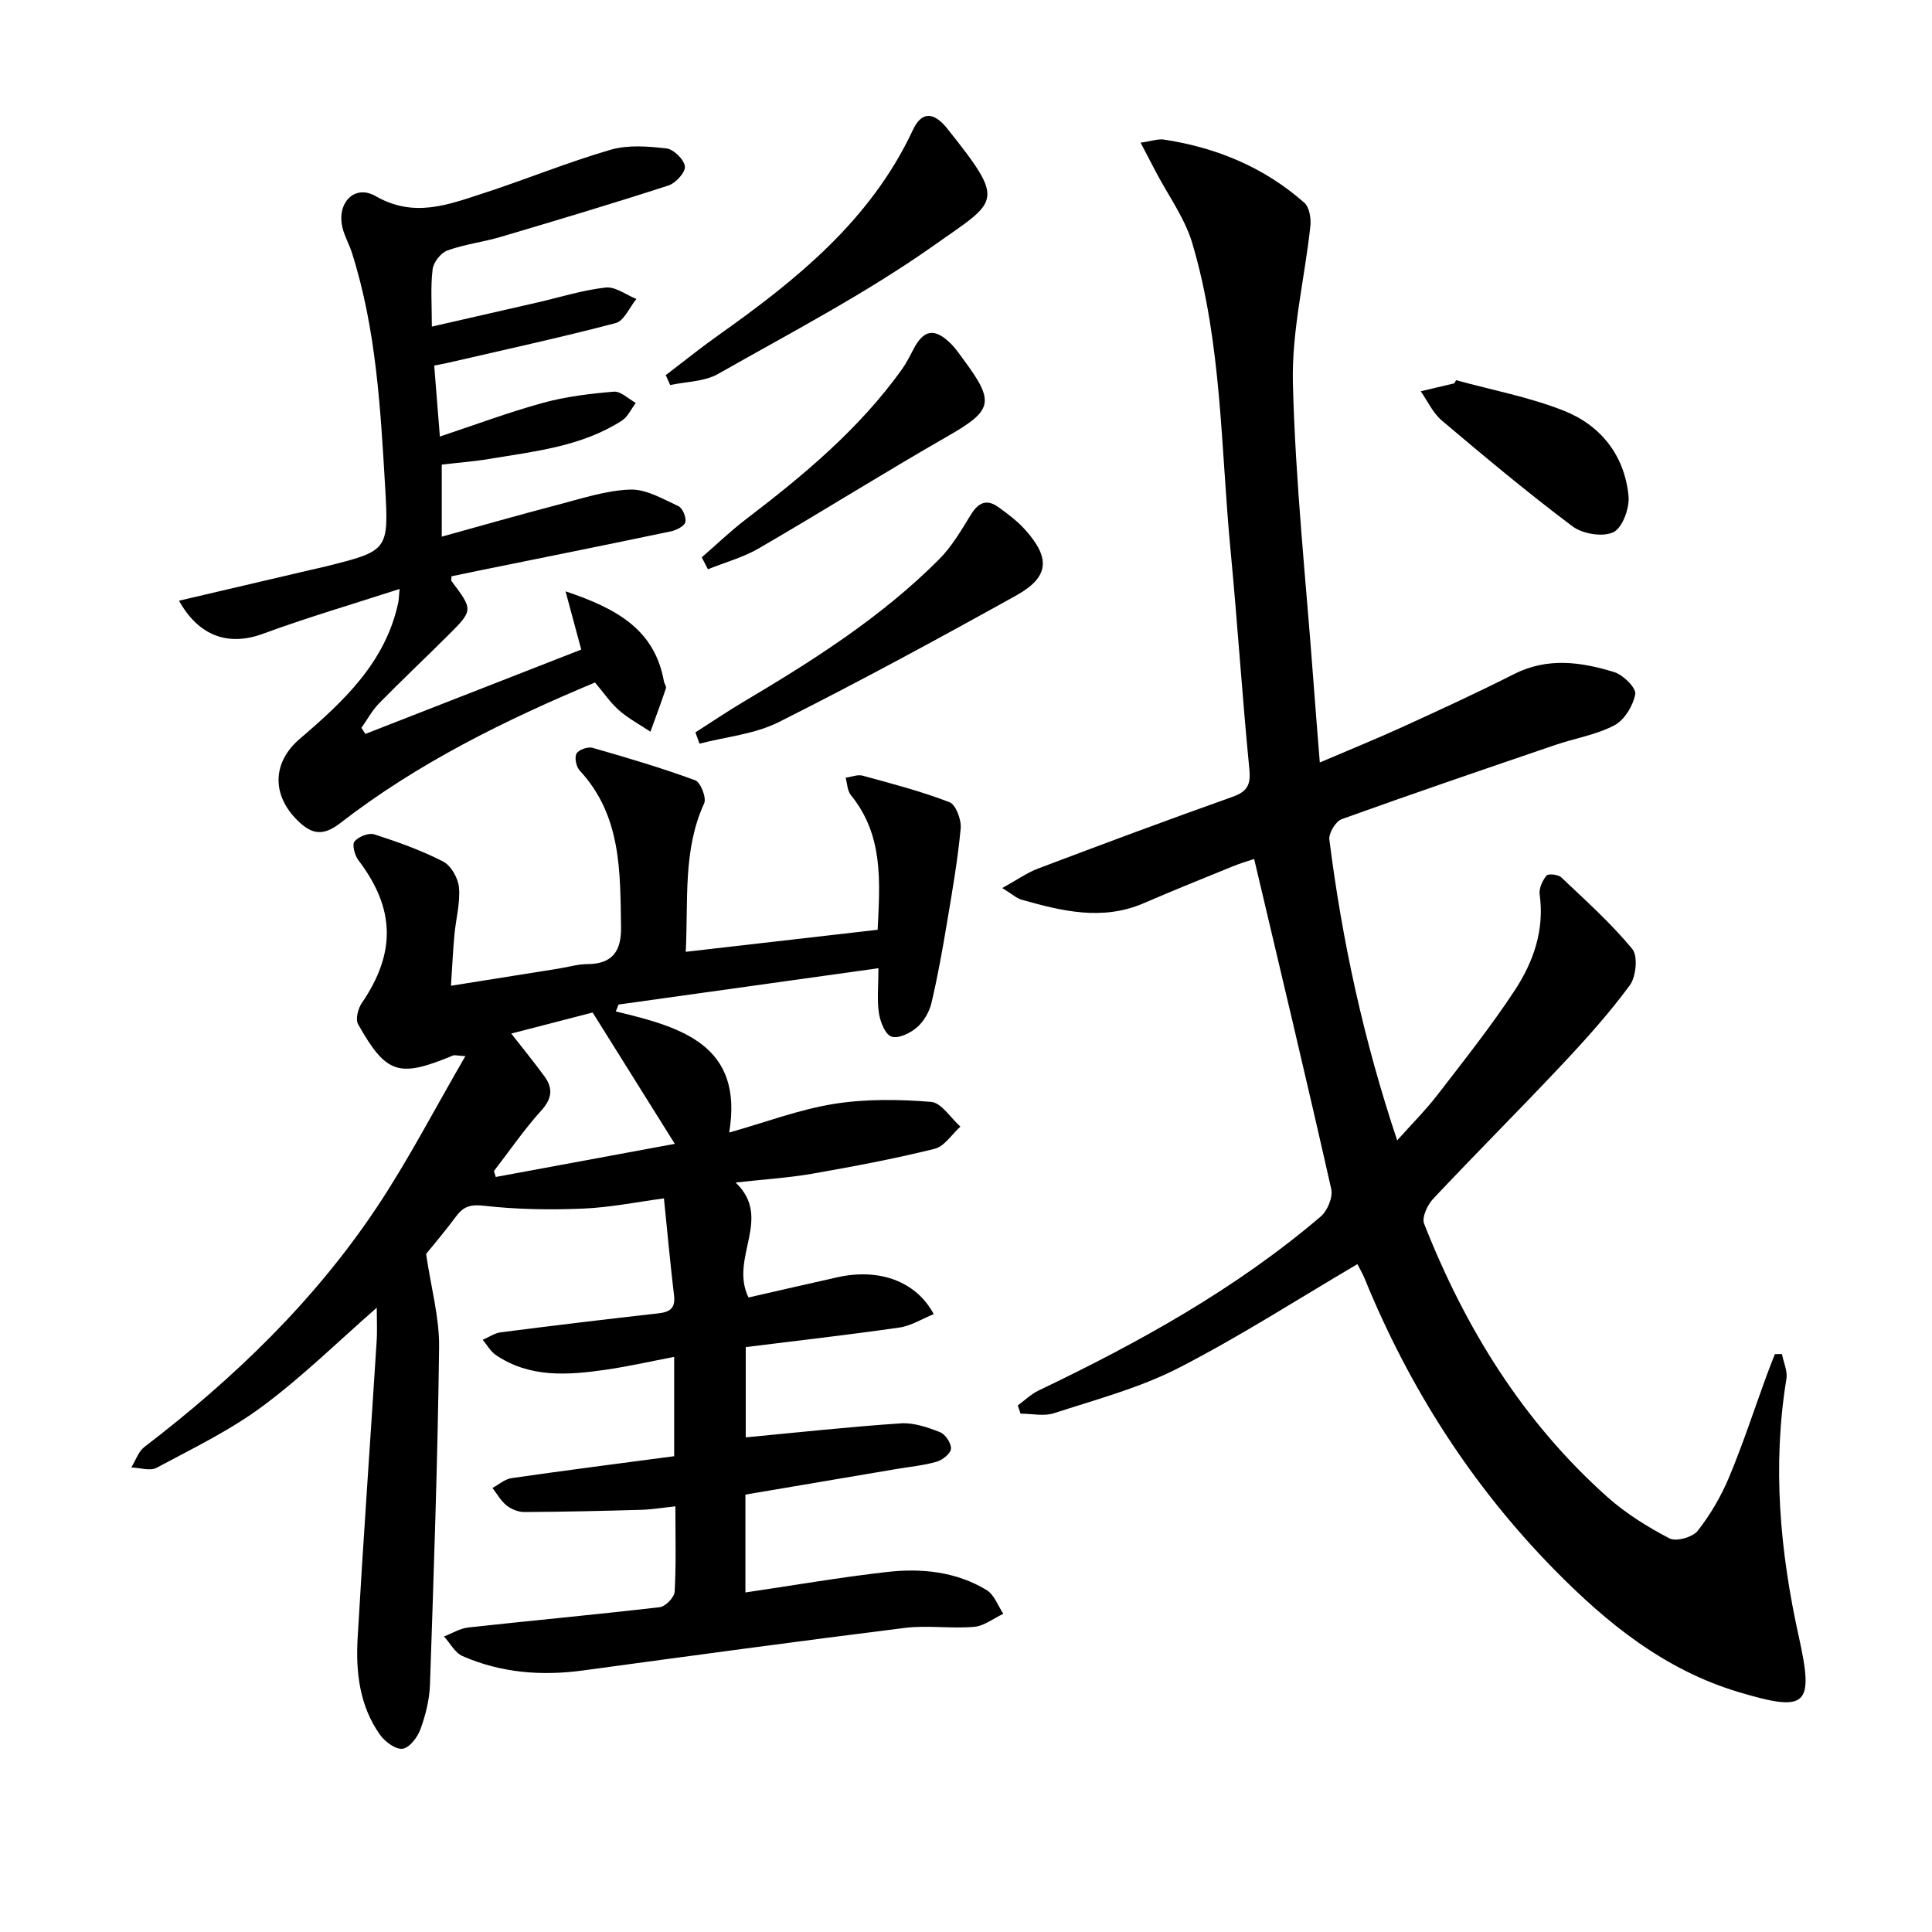
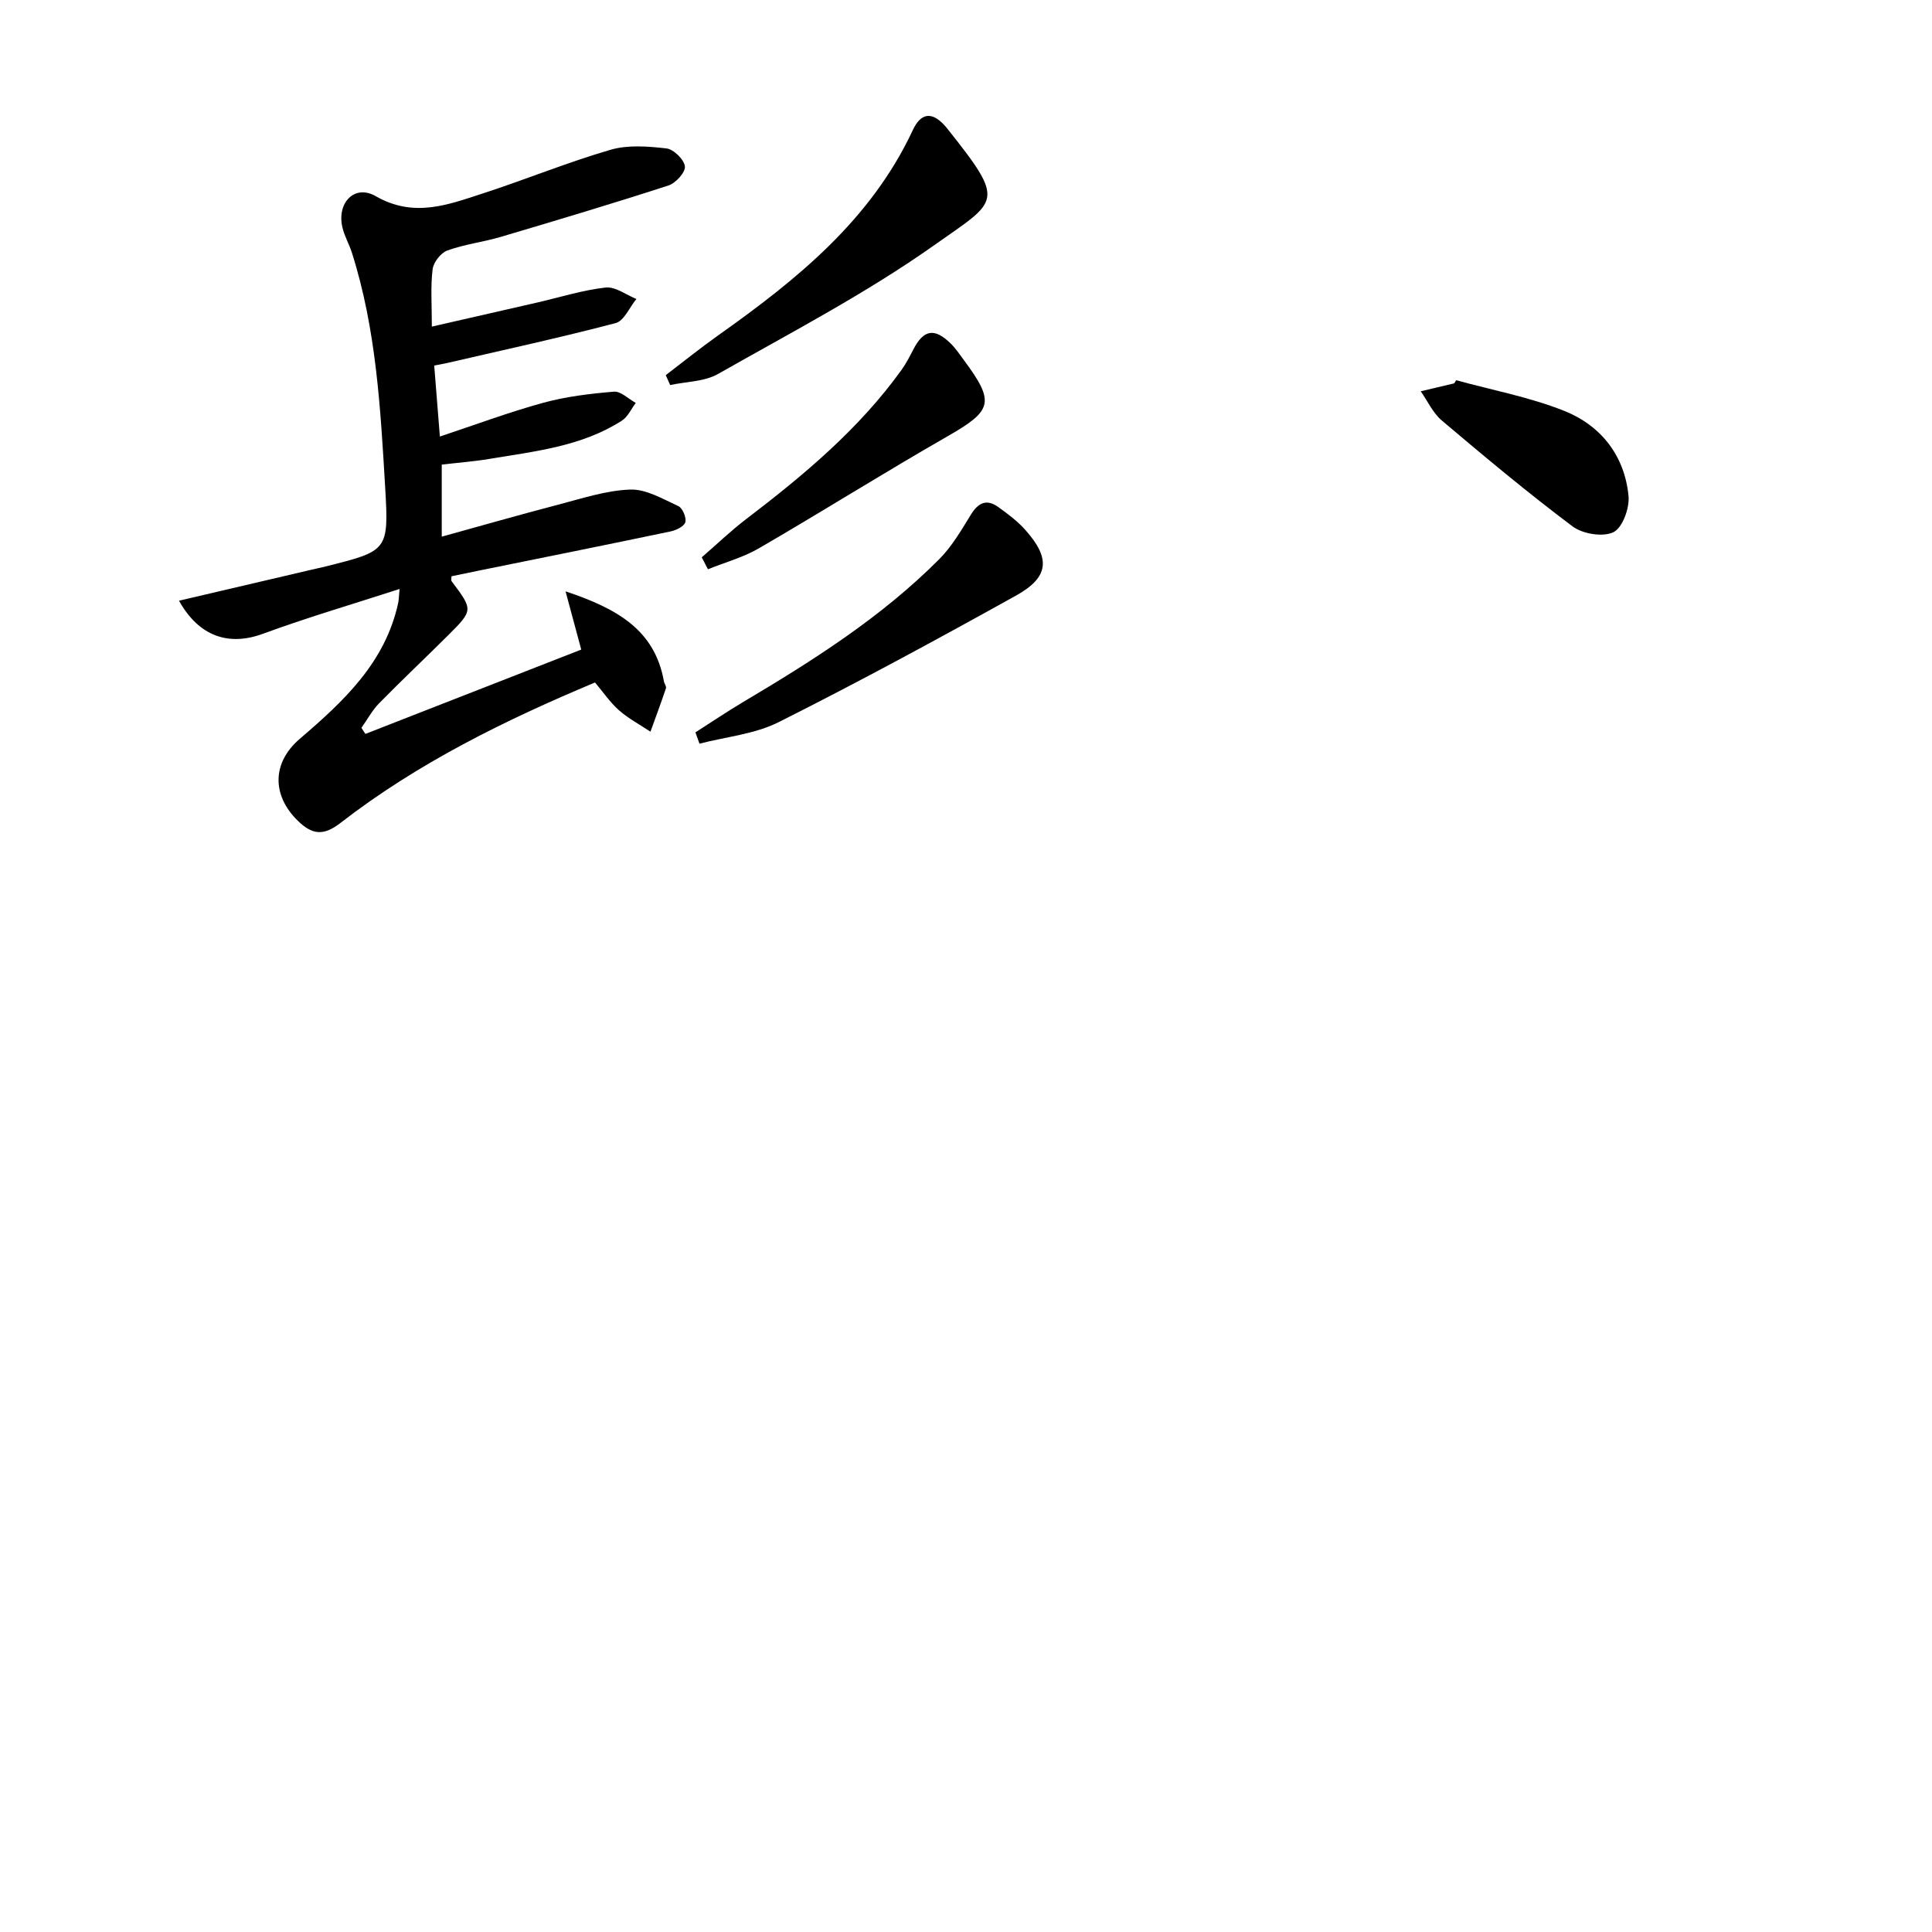
<svg xmlns="http://www.w3.org/2000/svg" enable-background="new 0 0 400 400" viewBox="0 0 400 400">
-   <path d="m78 270.75c-7.81 6.83-15.29 14.19-23.63 20.39-6.75 5.02-14.49 8.75-21.95 12.75-1.34.72-3.47-.01-5.23-.07.88-1.43 1.45-3.27 2.69-4.23 18.5-14.16 35.16-30.17 48.12-49.61 6.56-9.84 12.02-20.43 18.35-31.32-1.95-.13-2.28-.25-2.51-.15-11.28 4.68-13.83 3.93-19.7-6.45-.57-1.02-.03-3.22.75-4.36 7.13-10.44 6.93-19.59-.7-29.62-.76-1-1.33-3.21-.79-3.87.82-.99 2.93-1.84 4.08-1.47 4.87 1.57 9.75 3.3 14.28 5.64 1.64.84 3.11 3.47 3.27 5.4.27 3.21-.65 6.51-.95 9.78-.3 3.28-.45 6.56-.71 10.53 7.39-1.18 14.86-2.37 22.33-3.56 1.97-.31 3.93-.92 5.9-.92 5.26-.01 7.06-2.77 6.98-7.67-.18-11.52.08-23.1-8.56-32.41-.72-.78-1.12-2.68-.66-3.51.44-.8 2.35-1.47 3.32-1.19 7.15 2.04 14.29 4.16 21.26 6.72 1.11.41 2.37 3.63 1.85 4.77-4.41 9.63-3.28 19.79-3.81 30.74 13.38-1.53 26.28-3.02 39.73-4.56.45-9.76 1.3-19.48-5.55-27.89-.73-.89-.74-2.38-1.08-3.59 1.17-.16 2.45-.71 3.5-.43 6.05 1.65 12.15 3.24 17.99 5.49 1.33.51 2.5 3.65 2.33 5.44-.62 6.57-1.75 13.09-2.85 19.6-.93 5.54-1.91 11.09-3.21 16.56-.44 1.84-1.59 3.82-3.01 5.04-1.38 1.19-3.83 2.38-5.26 1.9-1.29-.43-2.31-3.03-2.59-4.81-.43-2.72-.11-5.55-.11-9.35-18.46 2.58-36.13 5.05-53.8 7.52-.19.48-.38.95-.57 1.43 13.49 3.23 26.52 6.87 23.47 25.07 7.58-2.14 14.49-4.77 21.63-5.92 6.59-1.06 13.48-.96 20.16-.43 2.15.17 4.06 3.33 6.08 5.12-1.77 1.59-3.31 4.1-5.34 4.6-8.35 2.07-16.82 3.66-25.3 5.15-4.88.85-9.86 1.15-15.9 1.83 7.8 7.43-1.36 15.56 2.67 23.8 5.89-1.34 12.13-2.78 18.38-4.18 8.61-1.93 16.29.76 19.97 7.62-2.41.98-4.68 2.43-7.1 2.78-10.47 1.51-20.99 2.7-31.82 4.05v18.69c10.71-1.01 21.39-2.18 32.11-2.9 2.67-.18 5.55.82 8.12 1.83 1.1.43 2.34 2.3 2.26 3.43-.07.99-1.75 2.33-2.96 2.68-2.69.78-5.53 1.04-8.31 1.51-10.42 1.77-20.85 3.53-31.29 5.3v20.26c10.02-1.48 19.64-3.14 29.32-4.24 7.15-.81 14.31-.09 20.64 3.76 1.56.95 2.32 3.23 3.44 4.9-2.01.94-3.97 2.52-6.05 2.7-4.75.41-9.63-.36-14.35.22-22.23 2.77-44.43 5.8-66.62 8.81-8.59 1.17-16.97.51-24.94-2.97-1.57-.69-2.58-2.68-3.85-4.07 1.68-.64 3.32-1.67 5.05-1.86 13.2-1.45 26.43-2.66 39.62-4.2 1.19-.14 3.02-2.03 3.09-3.19.32-5.62.15-11.27.15-17.69-2.63.28-4.84.66-7.06.72-8.07.23-16.15.42-24.22.46-1.24.01-2.7-.59-3.68-1.37-1.18-.94-1.96-2.39-2.91-3.62 1.31-.7 2.56-1.83 3.95-2.03 11.13-1.6 22.28-3.03 33.67-4.54 0-6.74 0-13.33 0-20.56-4.94.94-9.56 2-14.24 2.67-7.81 1.12-15.65 1.7-22.67-3.05-1.11-.75-1.83-2.09-2.73-3.15 1.25-.54 2.45-1.39 3.74-1.56 10.85-1.39 21.72-2.7 32.59-3.92 2.43-.27 3.61-1.05 3.28-3.75-.79-6.58-1.38-13.17-2.09-20.06-5.47.73-11.12 1.89-16.81 2.12-6.76.28-13.6.18-20.32-.58-2.79-.32-4.29.04-5.86 2.14-2.27 3.06-4.75 5.97-6.25 7.83 1.04 7.06 2.77 13.21 2.69 19.34-.29 23.29-1.1 46.58-1.89 69.86-.11 3.1-.91 6.27-1.97 9.2-.6 1.66-2.27 3.85-3.7 4.04s-3.64-1.45-4.67-2.89c-4.24-5.96-5.04-12.96-4.64-19.98 1.17-20.4 2.63-40.79 3.92-61.18.18-2.42.04-4.9.04-7.26zm24.26-28.29c.13.41.25.81.38 1.22 12.54-2.32 25.09-4.65 37.07-6.86-5.76-9.2-11.18-17.88-17.01-27.19-4.51 1.17-10.48 2.71-16.85 4.36 2.66 3.42 4.87 6.09 6.9 8.9 1.79 2.47 1.54 4.58-.69 7.04-3.54 3.92-6.56 8.33-9.8 12.53z" />
-   <path d="m281.03 261.73c-12.44 7.31-24.46 15.06-37.12 21.54-8.04 4.12-17 6.48-25.66 9.31-2.11.69-4.63.1-6.96.1-.19-.57-.38-1.13-.57-1.7 1.43-1.04 2.74-2.34 4.31-3.09 20.76-9.93 40.82-21.02 58.42-36.03 1.39-1.19 2.55-4.01 2.17-5.69-5.11-22.64-10.5-45.21-15.96-68.33-1.15.39-2.84.88-4.46 1.54-6.15 2.5-12.31 4.99-18.41 7.62-8.58 3.7-16.95 1.63-25.32-.74-1.01-.29-1.87-1.11-3.96-2.4 3.04-1.68 5.13-3.18 7.45-4.05 13.35-5.05 26.73-10.05 40.18-14.82 3.13-1.11 3.85-2.52 3.52-5.8-1.48-15.04-2.44-30.13-3.88-45.17-2.04-21.29-1.78-42.91-7.92-63.63-1.55-5.24-4.99-9.91-7.57-14.84-.94-1.8-1.87-3.59-3.14-6.01 2.33-.33 3.64-.83 4.84-.64 10.9 1.66 20.77 5.75 29.07 13.09 1.04.92 1.4 3.22 1.24 4.79-1.17 10.87-3.89 21.75-3.62 32.56.51 20.41 2.7 40.77 4.21 61.16.4 5.46.85 10.91 1.36 17.36 6.13-2.62 11.76-4.9 17.28-7.42 7.7-3.52 15.39-7.06 22.94-10.88 6.94-3.51 13.89-2.52 20.76-.4 1.84.57 4.55 3.27 4.33 4.54-.43 2.39-2.22 5.36-4.31 6.46-3.74 1.98-8.15 2.68-12.23 4.07-14.77 5.04-29.55 10.08-44.24 15.37-1.24.45-2.72 2.9-2.55 4.23 2.64 20.95 7.1 41.51 14.04 62.27 3.05-3.41 5.91-6.27 8.36-9.44 5.47-7.1 11.07-14.15 15.99-21.63 3.86-5.88 6.18-12.48 5.15-19.86-.17-1.24.58-2.86 1.42-3.89.37-.45 2.41-.23 3.05.37 5.06 4.79 10.28 9.47 14.7 14.82 1.21 1.46.8 5.75-.51 7.53-4.29 5.82-9.16 11.24-14.13 16.52-8.76 9.32-17.82 18.36-26.58 27.68-1.19 1.26-2.39 3.86-1.87 5.16 8.51 21.63 20.49 41.04 37.99 56.62 3.81 3.39 8.29 6.17 12.83 8.54 1.37.71 4.78-.26 5.82-1.58 2.64-3.36 4.86-7.18 6.51-11.13 2.88-6.88 5.19-13.99 7.75-21 .55-1.49 1.14-2.97 1.72-4.45.49-.01.97-.01 1.46-.02.33 1.71 1.19 3.51.93 5.13-2.94 18-1.34 35.77 2.57 53.41 3.17 14.32 1.7 15.68-12.42 11.46-15.34-4.58-27.28-14.24-38.22-25.38-17.12-17.44-30.03-37.64-39.25-60.24-.51-1.22-1.19-2.35-1.51-2.99z" />
  <path d="m89.41 67.62c7.79-1.78 14.85-3.39 21.92-5.01 4.68-1.08 9.32-2.55 14.07-3.08 2.01-.22 4.24 1.52 6.36 2.37-1.42 1.72-2.55 4.53-4.29 4.99-11.54 3.03-23.21 5.56-34.83 8.25-.64.15-1.28.25-2.74.54.37 4.7.75 9.4 1.17 14.7 7.38-2.45 14.29-5.04 21.37-6.98 4.75-1.3 9.74-1.9 14.66-2.31 1.43-.12 3.01 1.5 4.53 2.33-.95 1.25-1.64 2.88-2.88 3.67-8.36 5.37-18.06 6.35-27.54 7.94-3.11.52-6.26.75-9.75 1.16v14.92c8.1-2.24 16.02-4.51 23.98-6.59 4.97-1.29 9.99-2.98 15.03-3.16 3.3-.12 6.77 1.95 9.98 3.43.87.4 1.69 2.36 1.44 3.32-.23.86-1.88 1.67-3.03 1.91-13.16 2.76-26.35 5.41-39.53 8.08-1.95.4-3.9.81-5.85 1.21 0 .4-.13.82.02 1.02 4.47 5.96 4.51 5.99-.78 11.26-4.72 4.7-9.57 9.27-14.23 14.02-1.44 1.47-2.45 3.38-3.66 5.08.27.42.55.84.82 1.26 14.96-5.85 29.93-11.69 44.69-17.46-1.07-3.98-2.02-7.5-3.25-12.06 10.64 3.56 18.47 7.94 20.37 18.65.09.49.55 1.03.42 1.41-1.01 3.02-2.13 6.01-3.21 9-2.18-1.45-4.54-2.71-6.5-4.42-1.84-1.62-3.25-3.73-4.98-5.77-18.65 7.81-36.68 16.67-52.7 29.08-3.55 2.75-5.88 2.43-8.83-.45-5.45-5.33-5.31-12.06.39-16.95 9.04-7.74 17.72-15.78 20.39-28.15.13-.6.13-1.23.29-2.89-9.84 3.19-19.17 5.92-28.27 9.27-7.03 2.59-13.22.65-17.4-6.84 9.26-2.17 18.35-4.29 27.44-6.42.97-.23 1.94-.43 2.91-.67 12.85-3.22 13.11-3.24 12.34-16.29-.97-16.4-1.85-32.85-6.9-48.69-.55-1.73-1.5-3.35-1.93-5.11-1.28-5.12 2.44-9.12 6.86-6.58 7.92 4.55 14.99 1.78 22.27-.59 8.83-2.87 17.45-6.42 26.35-9.01 3.6-1.05 7.76-.72 11.58-.28 1.49.17 3.65 2.29 3.82 3.72.14 1.21-1.9 3.47-3.4 3.95-11.51 3.74-23.1 7.2-34.71 10.64-3.65 1.08-7.51 1.53-11.07 2.82-1.35.49-2.88 2.44-3.05 3.89-.45 3.58-.16 7.25-.16 11.87z" />
  <path d="m137.84 77.67c3.62-2.76 7.16-5.62 10.87-8.25 16.24-11.51 31.57-23.85 40.28-42.49 1.6-3.43 3.8-3.94 6.49-1.06.23.24.44.5.65.76 12.26 15.4 10.57 14.74-2.66 24.1-14.15 10.01-29.68 18.1-44.8 26.69-2.83 1.61-6.59 1.58-9.92 2.3-.3-.68-.61-1.36-.91-2.05z" />
  <path d="m143.98 151.63c3.3-2.11 6.54-4.3 9.9-6.3 14.46-8.58 28.64-17.57 40.58-29.56 2.62-2.63 4.57-6 6.54-9.2 1.52-2.48 3.25-3.34 5.67-1.6 2.01 1.44 4.04 2.96 5.66 4.8 5.21 5.86 4.87 9.73-1.96 13.53-16.23 9.02-32.56 17.88-49.15 26.21-4.96 2.49-10.91 3.03-16.4 4.46-.28-.78-.56-1.56-.84-2.34z" />
  <path d="m145.29 115.39c3.05-2.64 5.97-5.46 9.17-7.9 11.93-9.1 23.4-18.66 32.23-30.96.95-1.33 1.7-2.82 2.46-4.28 2.1-4.01 4.33-4.4 7.65-1.16 1.06 1.04 1.91 2.3 2.79 3.5 6.47 8.75 5.89 10.41-3.5 15.79-13.1 7.51-25.89 15.55-38.95 23.13-3.26 1.9-7.03 2.92-10.57 4.35-.42-.82-.85-1.64-1.28-2.47z" />
  <path d="m301.48 78.72c7.44 2.04 15.12 3.48 22.26 6.3 7.68 3.03 12.61 9.26 13.43 17.67.24 2.49-1.24 6.57-3.12 7.49-2.18 1.06-6.37.37-8.46-1.19-9.28-6.96-18.2-14.42-27.07-21.92-1.85-1.56-2.94-4.02-4.37-6.06 2.31-.55 4.62-1.09 6.93-1.64.13-.22.26-.44.4-.65z" />
</svg>